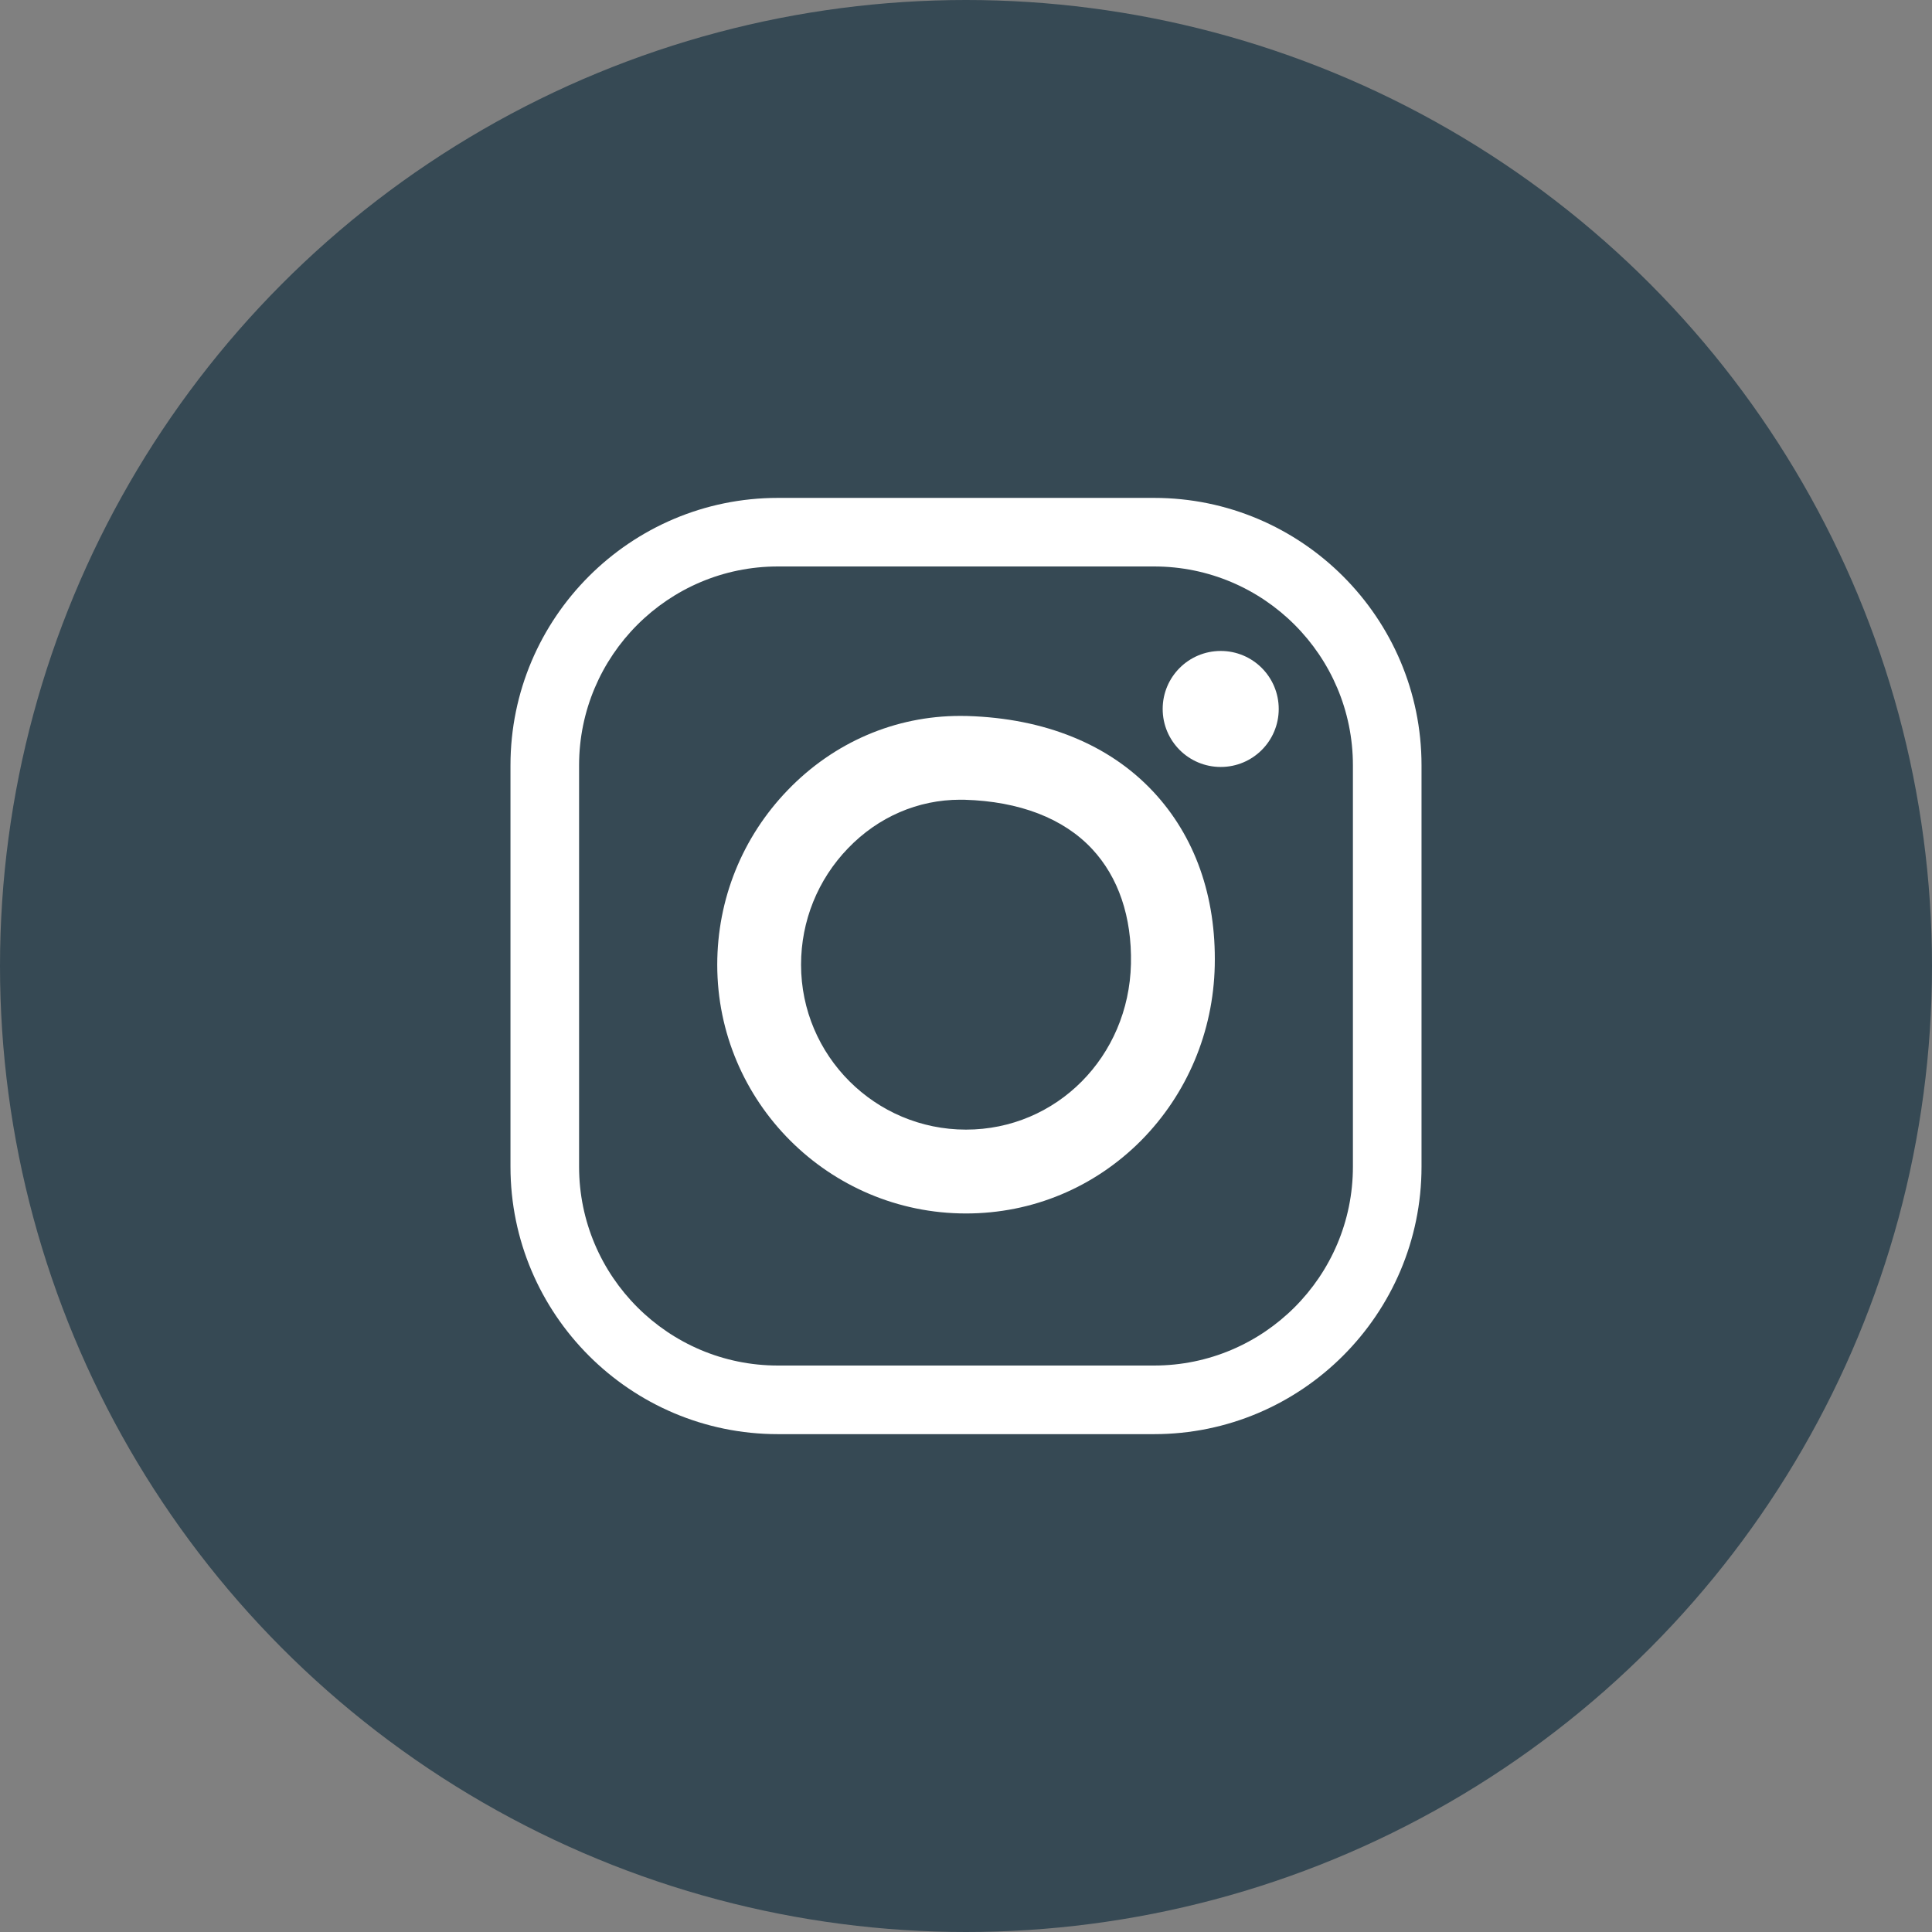
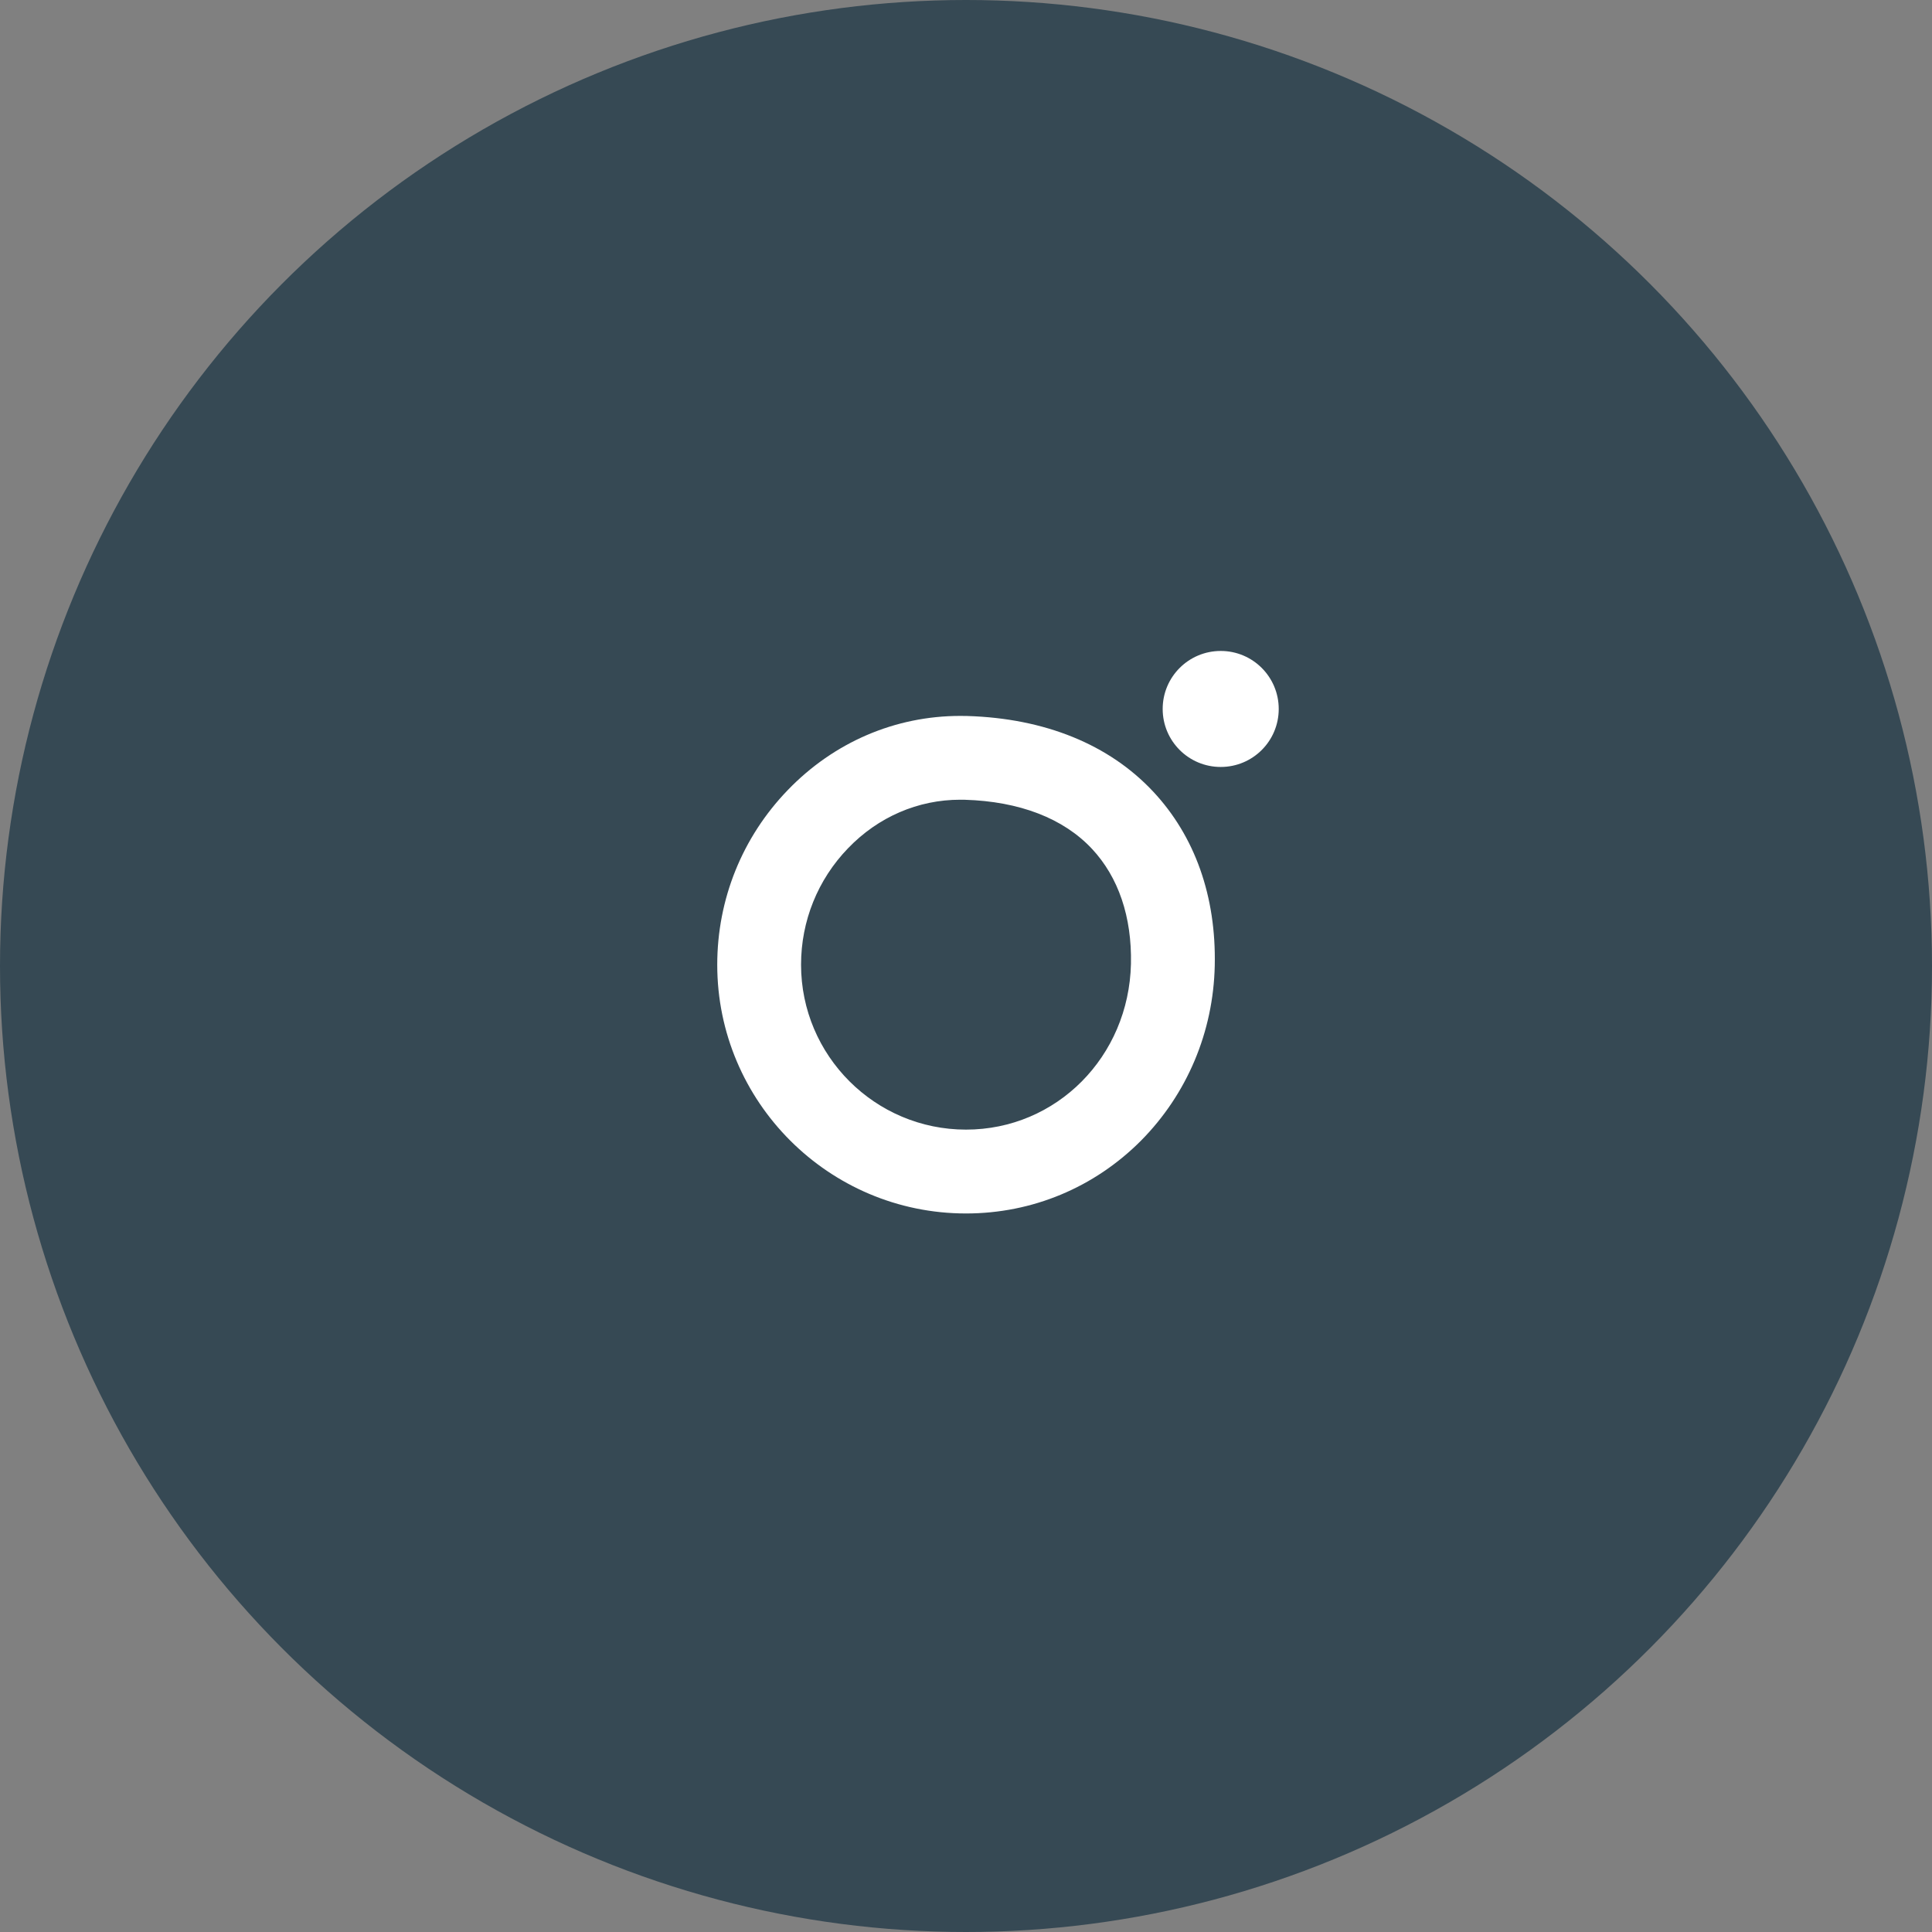
<svg xmlns="http://www.w3.org/2000/svg" version="1.1" id="Calque_1" x="0px" y="0px" width="45px" height="45px" viewBox="0 0 45 45" enable-background="new 0 0 45 45" xml:space="preserve">
  <rect x="0" y="0" width="45" height="45" fill="#808080" stroke="none" />
  <g>
    <circle fill="#364954" cx="22.5" cy="22.5" r="22.5" />
    <g>
-       <path fill="#FFFFFF" d="M26.881,33.404h-8.762c-3.435,0-6.229-2.795-6.229-6.229v-9.349c0-3.436,2.794-6.229,6.229-6.229h8.762    c3.434,0,6.229,2.794,6.229,6.229v9.349C33.109,30.609,30.315,33.404,26.881,33.404z M18.119,13.194    c-2.554,0-4.631,2.077-4.631,4.632v9.349c0,2.554,2.077,4.631,4.631,4.631h8.762c2.554,0,4.631-2.077,4.631-4.631v-9.349    c0-2.555-2.077-4.632-4.631-4.632H18.119z" />
      <path fill="#FFFFFF" d="M22.5,28.264c-3.195,0-5.794-2.6-5.794-5.793c0-1.526,0.583-2.971,1.642-4.068    c1.073-1.114,2.5-1.728,4.018-1.728c0.055,0,0.108,0.001,0.163,0.002c1.804,0.054,3.301,0.661,4.329,1.759    c0.975,1.041,1.471,2.443,1.436,4.056c-0.034,1.545-0.644,2.99-1.715,4.073C25.49,27.66,24.043,28.264,22.5,28.264z     M22.365,18.627c-0.982,0-1.91,0.4-2.612,1.13c-0.706,0.731-1.095,1.695-1.095,2.713c0,2.118,1.724,3.841,3.842,3.841    c2.106,0,3.794-1.696,3.842-3.862c0.023-1.092-0.291-2.019-0.909-2.679c-0.665-0.71-1.688-1.104-2.962-1.142    C22.436,18.627,22.4,18.627,22.365,18.627z" />
      <path fill="#FFFFFF" d="M29.784,16.513c0,0.747-0.604,1.351-1.351,1.351s-1.352-0.604-1.352-1.351s0.605-1.351,1.352-1.351    S29.784,15.767,29.784,16.513" />
    </g>
  </g>
</svg>